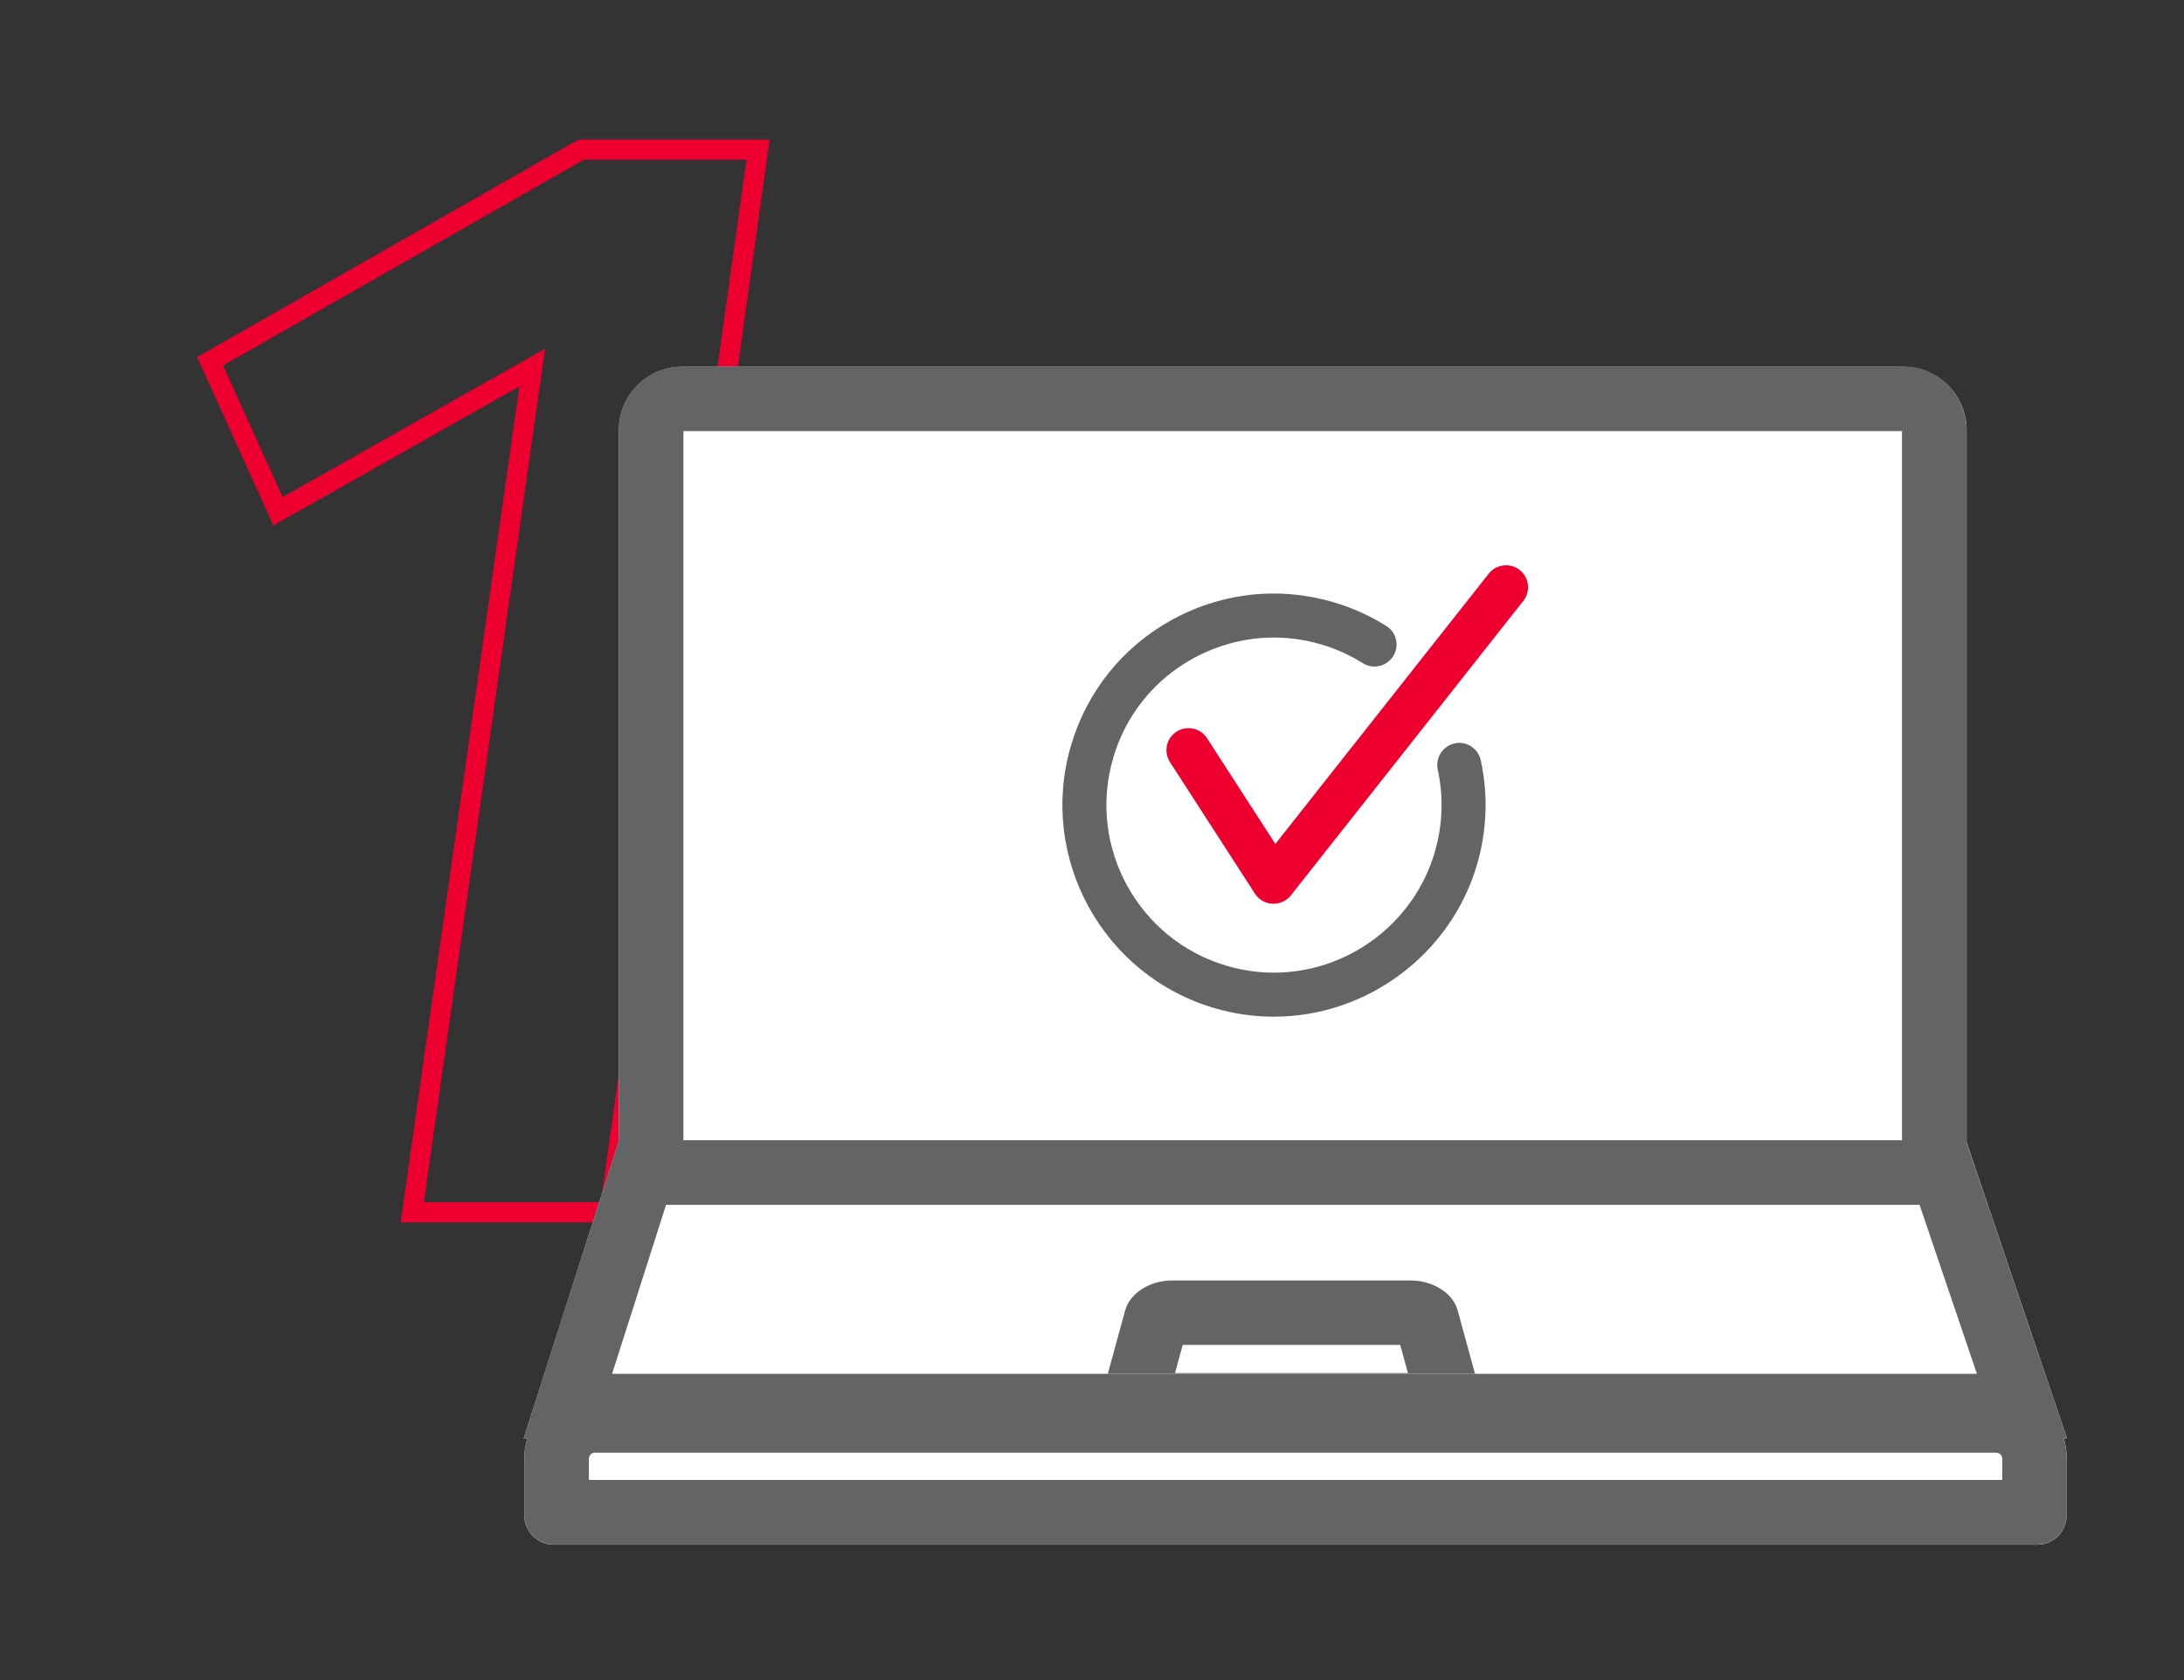
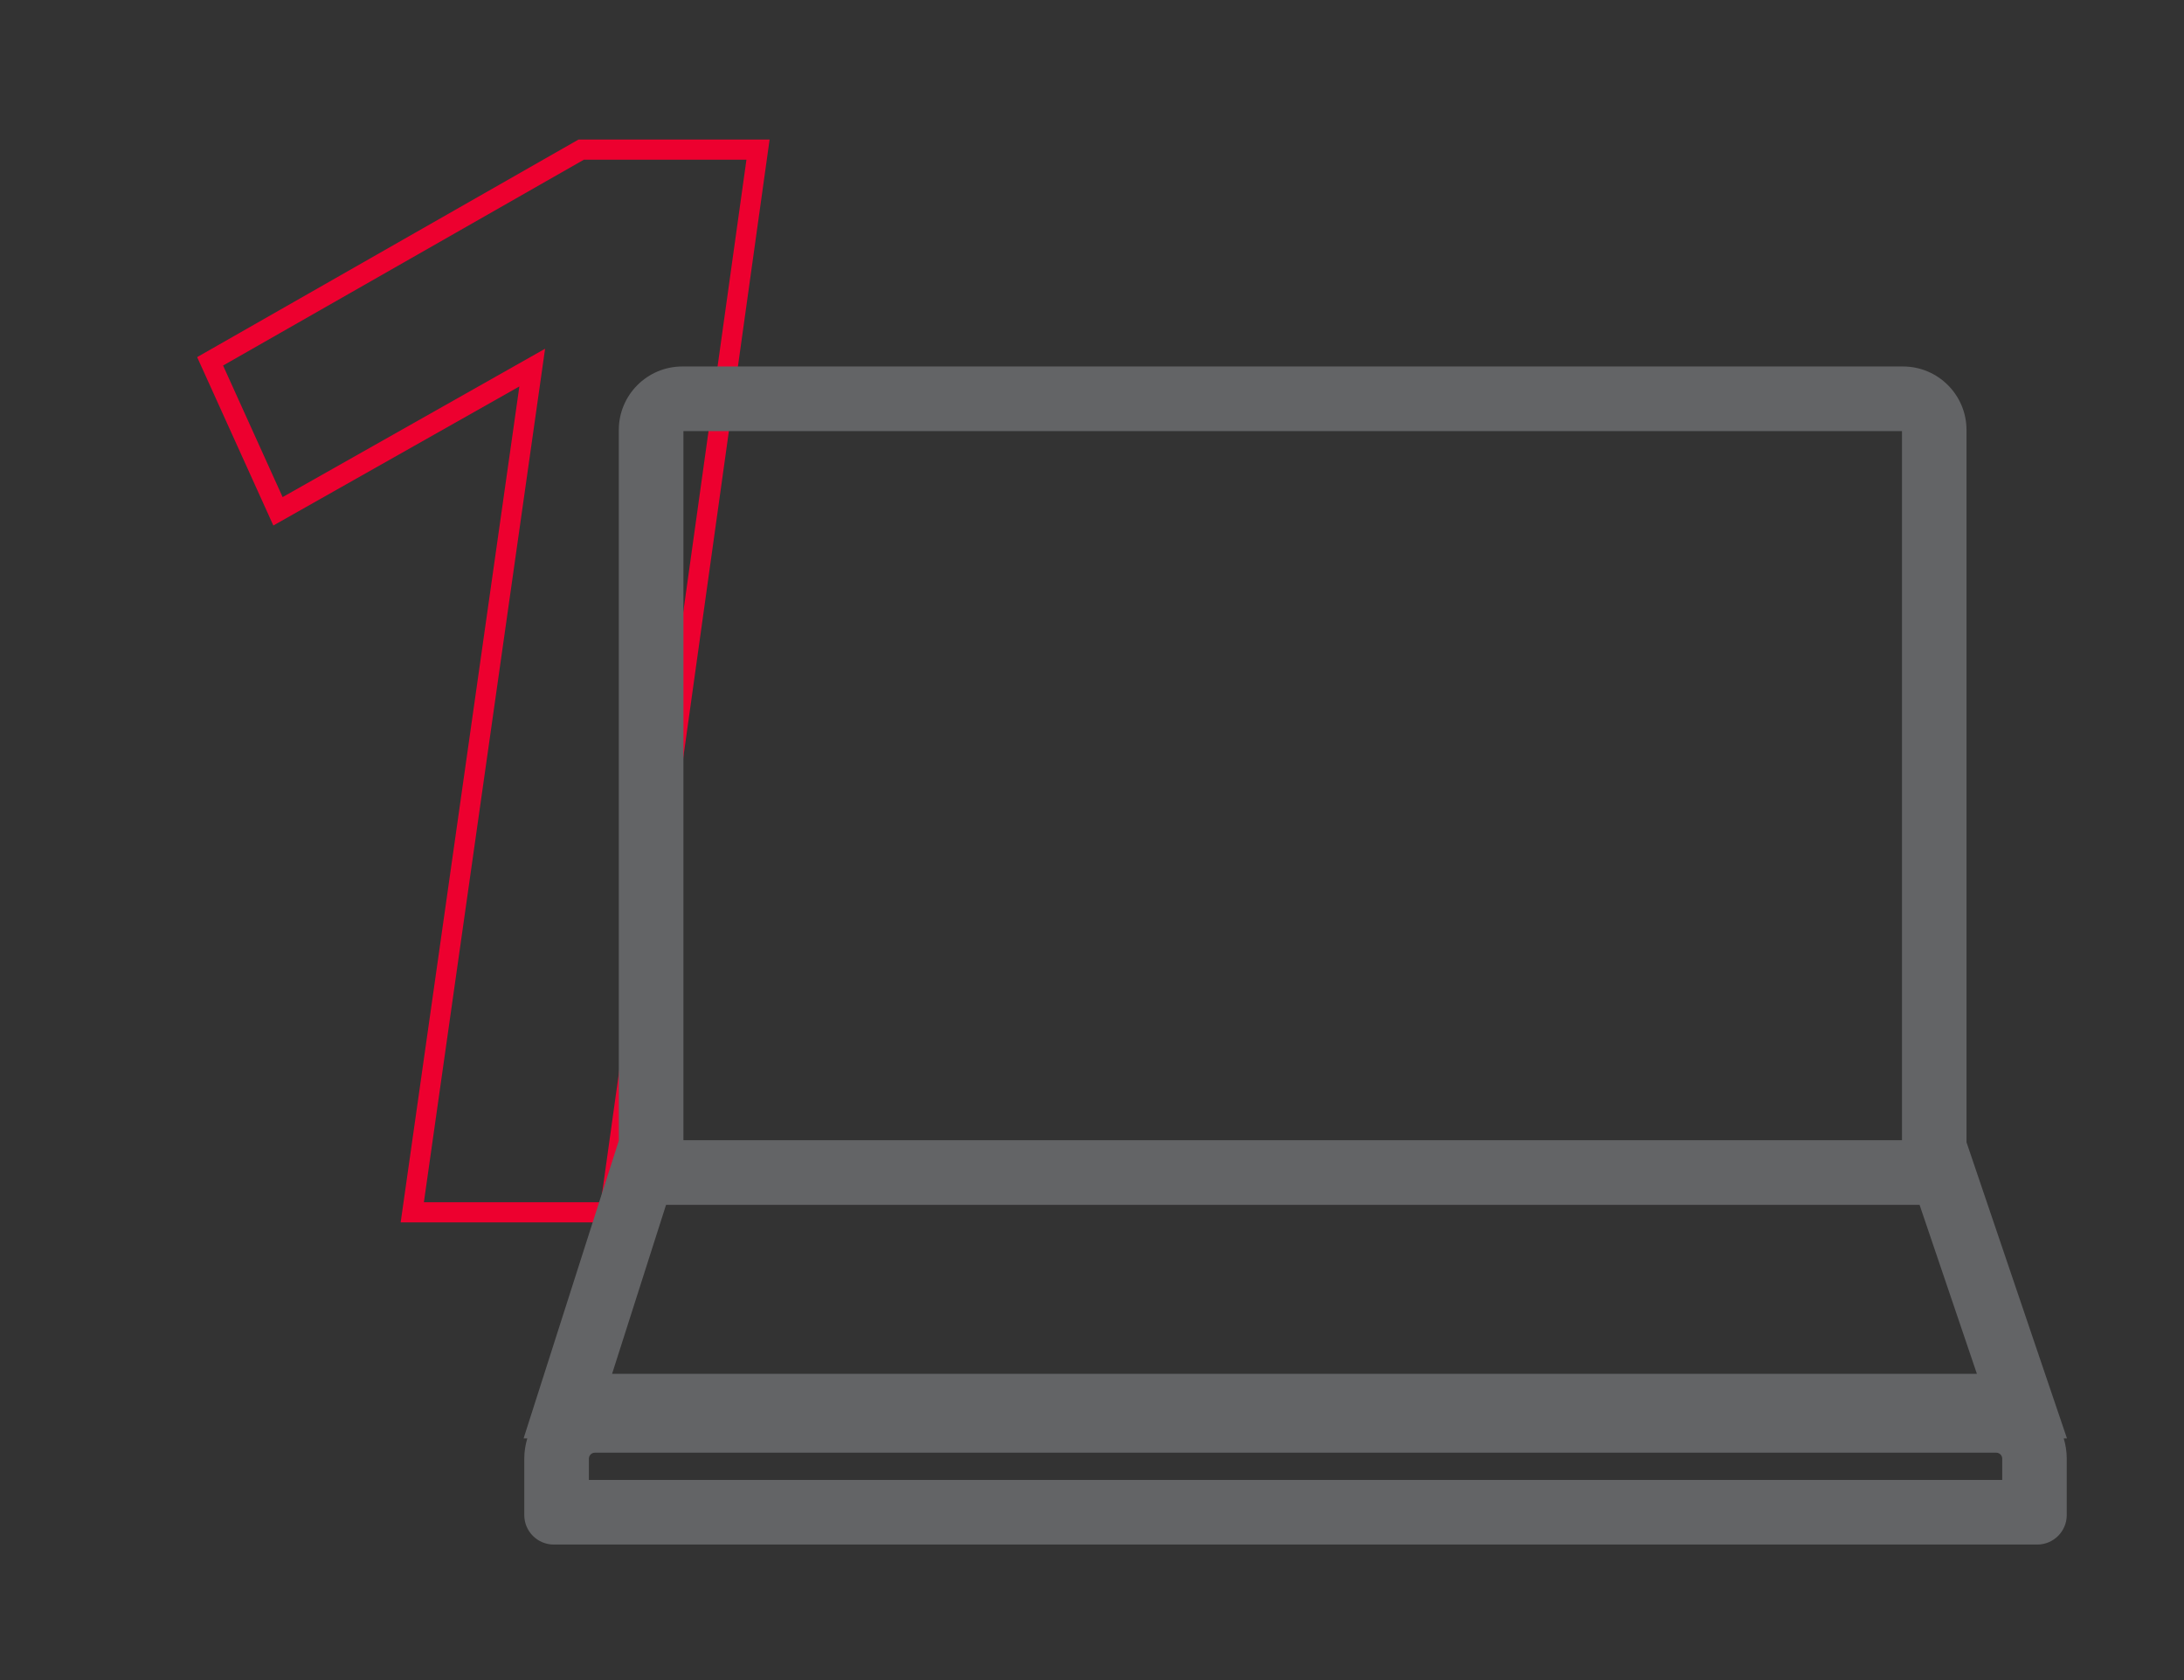
<svg xmlns="http://www.w3.org/2000/svg" id="Layer_1" data-name="Layer 1" viewBox="0 0 195 150">
  <rect x="0" y="0" width="195" height="150" fill="#333333" stroke="none" />
  <defs>
    <style>
      .cls-1 {
        fill: #ed002f;
      }

      .cls-2 {
        fill: #fff;
      }

      .cls-3 {
        fill: none;
        stroke: #ed002f;
        stroke-miterlimit: 10;
        stroke-width: 1.8px;
      }

      .cls-4 {
        fill: #636466;
      }
    </style>
  </defs>
  <path class="cls-3" d="M54.43,108.24h-17.62l10.71-75.42-22.7,12.83-6.06-13.39L51.89,13.36h15.79l-13.25,94.88Z" />
  <g>
-     <path class="cls-2" d="M184.27,128.42c.17.57.26,1.18.26,1.82v5.04c0,1.45-1.18,2.63-2.63,2.63H49.44c-1.45,0-2.63-1.18-2.63-2.63v-5.04c0-.64.1-1.25.28-1.82h-.33l8.5-26.58v-63.44c0-3.13,2.53-5.66,5.66-5.66h108.99c3.13,0,5.68,2.53,5.68,5.66v63.58l8.96,26.44h-.28Z" />
    <g>
      <path class="cls-4" d="M184.55,128.42l-8.97-26.44v-63.59c0-3.13-2.54-5.67-5.67-5.67H60.92c-3.13,0-5.67,2.54-5.67,5.67v63.45l-8.5,26.58h.33c-.17.57-.27,1.18-.27,1.81v5.04c0,1.45,1.18,2.63,2.63,2.63h132.46c1.45,0,2.63-1.18,2.63-2.63v-5.04c0-.63-.1-1.24-.27-1.81h.29ZM61.02,38.49h108.8v63.31H61.02v-63.31ZM59.48,107.57h111.91l5.12,15.09H54.65l4.82-15.09ZM178.77,132.13H52.58v-1.9c0-.29.24-.53.53-.53h125.13c.29,0,.53.24.53.53v1.9Z" />
-       <path class="cls-4" d="M125.91,114.32h-21.21c-2.04,0-3.81,1.12-4.24,2.68l-1.55,5.66h32.79l-1.55-5.66c-.43-1.56-2.19-2.68-4.24-2.68ZM104.91,122.59l.69-2.51h19.42l.69,2.51h-20.8Z" />
    </g>
    <g>
-       <path class="cls-4" d="M130.3,66.32c-.14,0-.28.02-.42.05-.51.11-.95.42-1.24.86-.28.44-.38.97-.27,1.48.53,2.41.44,4.95-.26,7.35-1.84,6.35-7.75,10.78-14.37,10.78-1.4,0-2.81-.2-4.17-.6-7.92-2.3-12.49-10.61-10.19-18.53,1.11-3.84,3.66-7.01,7.16-8.93,2.21-1.21,4.69-1.86,7.18-1.86,1.41,0,2.82.2,4.19.6,1.34.39,2.61.96,3.77,1.69.31.2.67.3,1.04.3.68,0,1.31-.35,1.67-.92.58-.92.3-2.14-.62-2.71-1.47-.92-3.08-1.64-4.76-2.13-1.73-.5-3.51-.76-5.29-.76-3.15,0-6.28.81-9.07,2.34-4.42,2.43-7.63,6.44-9.04,11.28-2.91,10,2.87,20.5,12.87,23.41,1.72.5,3.49.75,5.26.75,8.35,0,15.82-5.6,18.15-13.62.88-3.02.99-6.23.32-9.28-.2-.9-1-1.55-1.92-1.55Z" />
-       <path class="cls-1" d="M135.69,50.89c-.35-.27-.78-.42-1.22-.42-.61,0-1.17.27-1.55.75l-19.05,24.13-6.1-9.44c-.36-.56-.98-.9-1.65-.9-.38,0-.75.11-1.07.31-.44.29-.75.73-.86,1.24-.11.51-.01,1.04.27,1.48l7.59,11.75c.34.53.93.87,1.55.9h.1c.61,0,1.17-.27,1.55-.74l20.76-26.3c.67-.85.53-2.09-.33-2.76Z" />
-     </g>
+       </g>
  </g>
</svg>